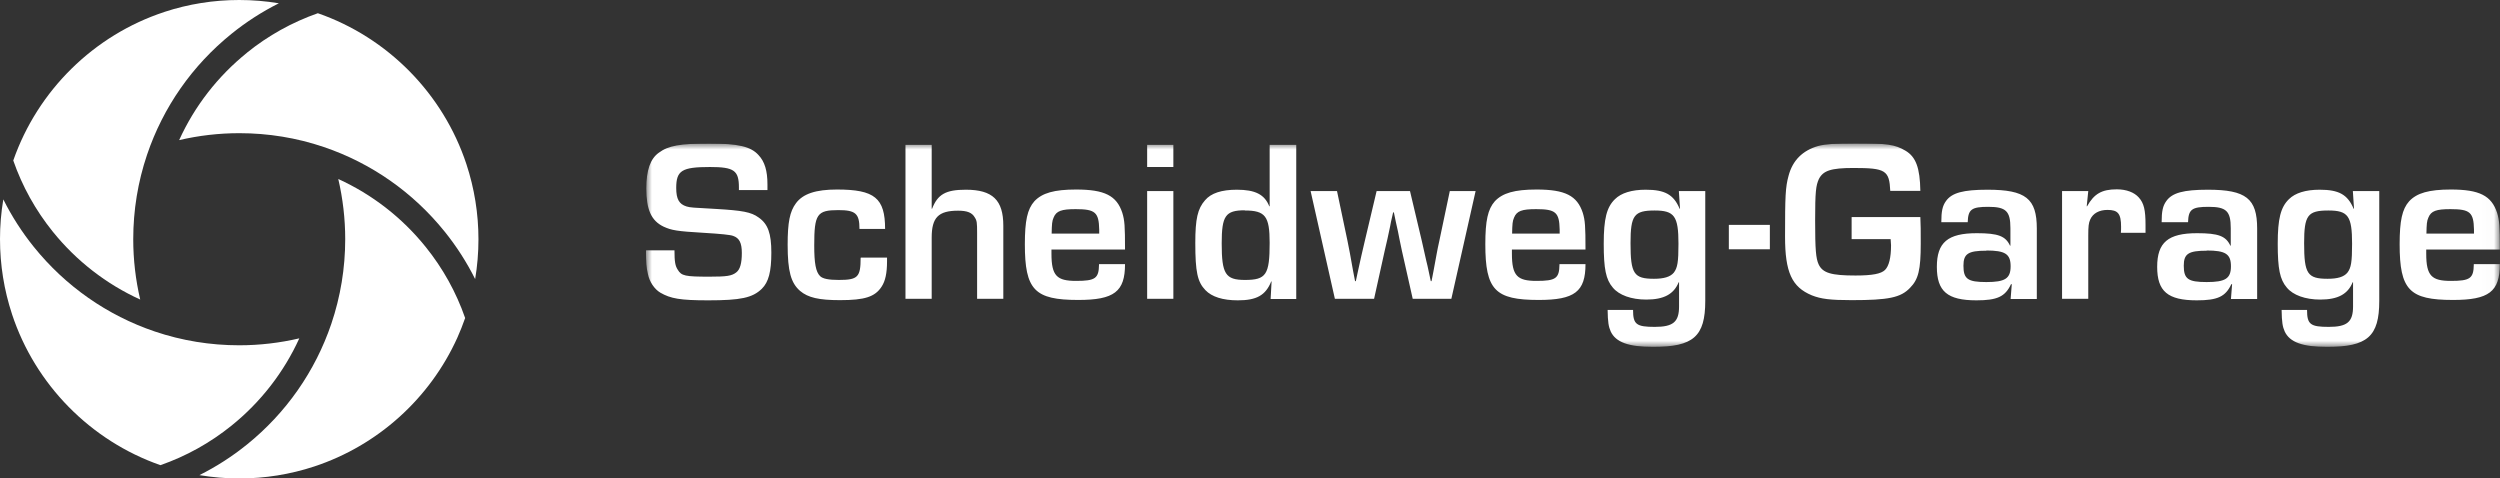
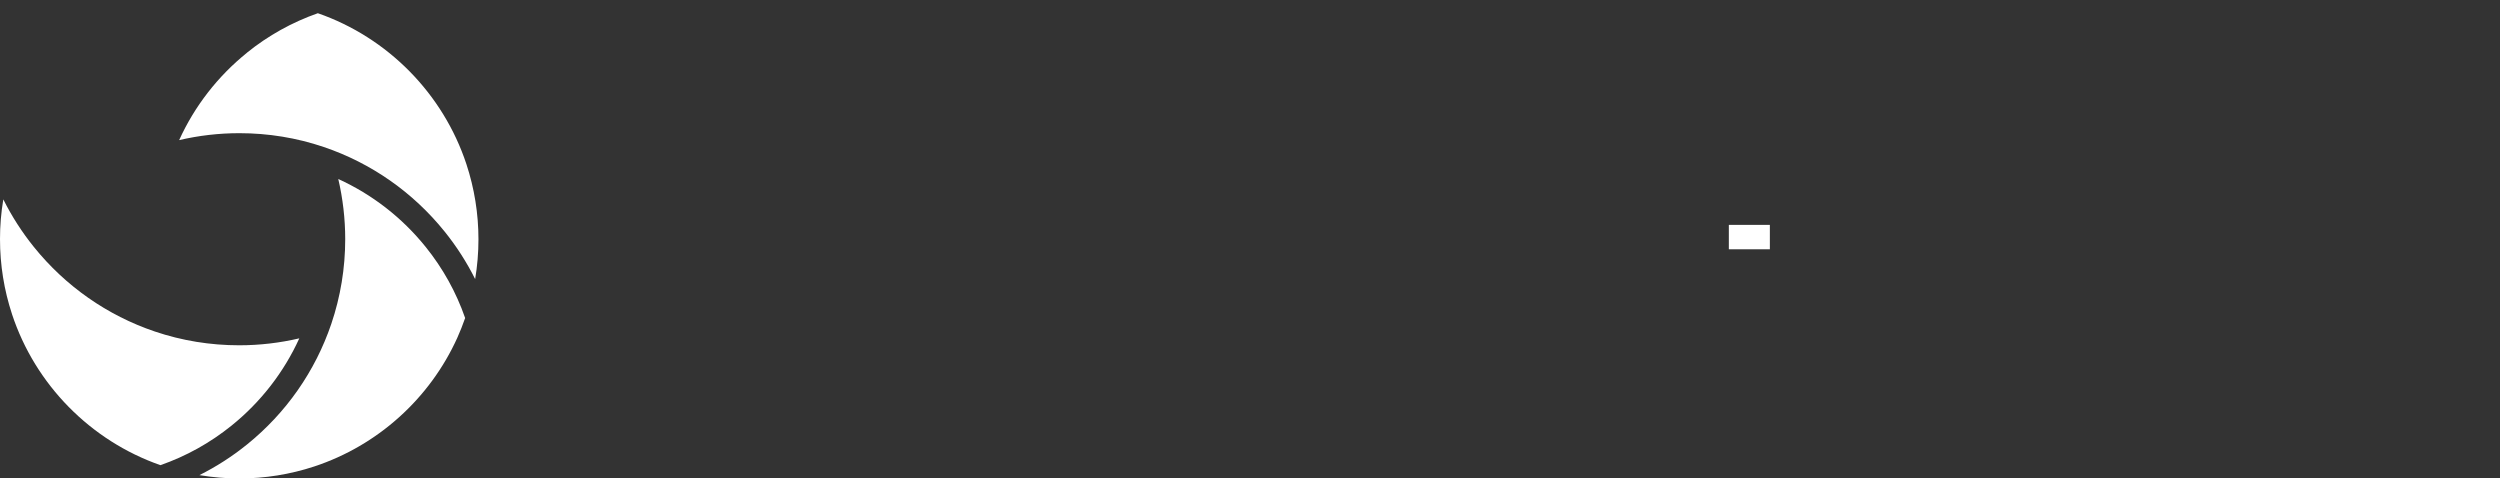
<svg xmlns="http://www.w3.org/2000/svg" width="209" height="40" viewBox="0 0 209 40" fill="none">
  <rect x="0" y="0" width="209" height="40" fill="#333333" stroke="none" />
-   <path d="M13.744 0.997C15.758 0.335 17.862 0 19.996 0C21.113 0 22.223 0.093 23.314 0.275C21.913 0.978 20.59 1.826 19.357 2.823C16.076 5.468 13.636 8.965 12.294 12.934C11.528 15.203 11.139 17.58 11.139 19.998C11.139 21.709 11.337 23.398 11.722 25.042C8.89 23.755 6.39 21.817 4.413 19.366C2.97 17.576 1.86 15.575 1.109 13.418C3.15 7.566 7.847 2.939 13.74 1.001L13.744 0.997Z" fill="white" />
  <path d="M1.005 26.266C0.34 24.246 0 22.137 0 19.991C0 18.871 0.093 17.763 0.277 16.669C0.979 18.075 1.831 19.403 2.829 20.642C5.475 23.927 8.972 26.37 12.941 27.713C15.209 28.48 17.582 28.866 19.996 28.866C21.7 28.866 23.382 28.669 25.022 28.286C23.737 31.11 21.805 33.606 19.357 35.581C17.567 37.024 15.568 38.136 13.412 38.888C7.571 36.849 2.948 32.155 1.005 26.27V26.266Z" fill="white" />
  <path d="M20.639 37.169C23.916 34.528 26.352 31.039 27.698 27.073C28.467 24.8 28.86 22.42 28.86 19.994C28.86 18.291 28.662 16.606 28.28 14.965C31.109 16.252 33.606 18.186 35.582 20.638C37.025 22.427 38.135 24.428 38.886 26.586C38.692 27.148 38.471 27.698 38.236 28.227C35.934 33.323 31.573 37.247 26.274 38.996C24.256 39.661 22.145 40 20.003 40C18.882 40 17.769 39.903 16.67 39.721C18.075 39.018 19.405 38.166 20.642 37.165L20.639 37.169Z" fill="white" />
  <path d="M20.642 4.408C22.428 2.968 24.42 1.86 26.572 1.105C32.42 3.14 37.05 7.838 38.994 13.73C39.659 15.75 39.999 17.863 39.999 20.006C39.999 21.125 39.906 22.237 39.722 23.331C39.02 21.925 38.168 20.597 37.17 19.358C34.528 16.077 31.034 13.633 27.069 12.29C24.801 11.52 22.424 11.134 20.006 11.134C18.302 11.134 16.617 11.331 14.977 11.714C16.262 8.883 18.198 6.383 20.649 4.408H20.642Z" fill="white" />
  <g clip-path="url(#clip0_403_5855)">
    <mask id="mask0_403_5855" style="mask-type:luminance" maskUnits="userSpaceOnUse" x="54" y="12" width="155" height="17">
      <path d="M208.984 12H54V29H208.984V12Z" fill="white" />
    </mask>
    <g mask="url(#mask0_403_5855)">
-       <path d="M206.825 19.527H202.849C202.866 18.739 202.882 18.482 203.012 18.192C203.239 17.629 203.677 17.484 204.862 17.484C206.501 17.484 206.793 17.758 206.825 19.189V19.543V19.527ZM206.809 22.116C206.793 23.274 206.501 23.483 204.894 23.483C203.288 23.483 202.833 23.065 202.833 21.216V20.862H208.984C208.984 18.884 208.951 18.433 208.757 17.79C208.286 16.358 207.28 15.844 204.894 15.844C203.06 15.844 202.054 16.133 201.405 16.825C200.821 17.484 200.61 18.449 200.61 20.412C200.61 24.239 201.421 25.076 205.073 25.076C208.075 25.076 208.984 24.384 208.984 22.084H206.809V22.116ZM194.654 17.597C196.309 17.597 196.634 18.063 196.634 20.379C196.634 21.907 196.553 22.39 196.244 22.792C195.952 23.146 195.433 23.306 194.589 23.306C192.901 23.306 192.625 22.888 192.625 20.331C192.625 17.999 192.917 17.597 194.654 17.597ZM198.89 15.973H196.699L196.796 17.452H196.764C196.26 16.262 195.53 15.86 193.924 15.86C192.755 15.86 191.879 16.133 191.359 16.648C190.662 17.323 190.418 18.288 190.418 20.379C190.418 22.47 190.597 23.371 191.181 24.046C191.7 24.674 192.723 25.044 193.972 25.044C195.449 25.044 196.277 24.593 196.682 23.596H196.715V25.622C196.715 26.909 196.228 27.327 194.686 27.327C193.145 27.327 192.869 27.118 192.869 25.912H190.743C190.759 26.941 190.824 27.311 191.002 27.713C191.424 28.614 192.495 29 194.54 29C197.916 29 198.906 28.131 198.906 25.156V15.973H198.89ZM184.478 20.942C186.053 20.942 186.507 21.232 186.507 22.261C186.507 23.29 186.036 23.58 184.478 23.58C182.921 23.58 182.563 23.323 182.563 22.213C182.563 21.216 182.953 20.958 184.478 20.958M182.921 18.578C182.953 17.5 183.245 17.291 184.641 17.291C186.118 17.291 186.491 17.645 186.491 19.077V20.54H186.458C186.085 19.736 185.468 19.495 183.683 19.495C181.249 19.495 180.34 20.267 180.34 22.309C180.34 24.352 181.217 25.108 183.651 25.108C185.387 25.108 186.053 24.802 186.54 23.757H186.604L186.507 24.995H188.698V19.109C188.698 16.6 187.773 15.86 184.576 15.86C182.547 15.86 181.59 16.117 181.103 16.809C180.811 17.211 180.713 17.661 180.713 18.578H182.937H182.921ZM172.388 15.973V24.979H174.579V19.672C174.579 18.932 174.611 18.642 174.741 18.353C174.968 17.838 175.488 17.549 176.186 17.549C177.062 17.549 177.322 17.854 177.322 18.964C177.322 19.189 177.322 19.253 177.305 19.463H179.366V18.803C179.366 17.565 179.237 16.986 178.798 16.503C178.425 16.085 177.776 15.828 176.965 15.828C175.715 15.828 175.066 16.198 174.482 17.243H174.449L174.579 15.973H172.388ZM166.059 20.942C167.633 20.942 168.088 21.232 168.088 22.261C168.088 23.29 167.617 23.58 166.059 23.58C164.501 23.58 164.144 23.323 164.144 22.213C164.144 21.216 164.533 20.958 166.059 20.958M164.501 18.578C164.533 17.5 164.826 17.291 166.221 17.291C167.698 17.291 168.071 17.645 168.071 19.077V20.54H168.039C167.666 19.736 167.049 19.495 165.264 19.495C162.829 19.495 161.921 20.267 161.921 22.309C161.921 24.352 162.797 25.108 165.231 25.108C166.968 25.108 167.633 24.802 168.12 23.757H168.185L168.088 24.995H170.278V19.109C170.278 16.6 169.353 15.86 166.156 15.86C164.128 15.86 163.17 16.117 162.683 16.809C162.391 17.211 162.294 17.661 162.294 18.578H164.517H164.501ZM154.796 18.16V19.993H158.058C158.074 20.218 158.091 20.46 158.091 20.508C158.091 21.553 157.912 22.245 157.588 22.567C157.263 22.888 156.533 23.033 155.121 23.033C153.092 23.033 152.378 22.824 152.037 22.1C151.81 21.602 151.745 20.878 151.745 18.449C151.745 16.021 151.81 15.522 152.054 14.975C152.411 14.268 153.06 14.043 154.942 14.043C157.636 14.043 157.945 14.236 158.026 15.957H160.541C160.509 14.027 160.168 13.11 159.292 12.595C158.415 12.08 157.75 11.984 155.088 11.984C153.449 11.984 152.589 12.048 151.989 12.209C150.707 12.579 149.863 13.399 149.522 14.702C149.262 15.651 149.23 16.407 149.23 19.784C149.23 22.76 149.798 23.998 151.469 24.69C152.232 24.995 153.027 25.092 154.796 25.092C157.88 25.092 158.902 24.883 159.681 24.062C160.379 23.355 160.574 22.567 160.574 20.363C160.574 19.27 160.574 18.803 160.541 18.144H154.812L154.796 18.16ZM138.324 17.597C139.979 17.597 140.32 18.063 140.32 20.379C140.32 21.907 140.239 22.39 139.931 22.792C139.639 23.146 139.103 23.306 138.275 23.306C136.588 23.306 136.312 22.888 136.312 20.331C136.312 17.999 136.604 17.597 138.34 17.597M142.544 15.973H140.353L140.45 17.452H140.418C139.915 16.262 139.184 15.86 137.578 15.86C136.409 15.86 135.533 16.133 135.013 16.648C134.316 17.323 134.072 18.288 134.072 20.379C134.072 22.47 134.251 23.371 134.835 24.046C135.354 24.674 136.377 25.044 137.626 25.044C139.103 25.044 139.931 24.593 140.337 23.596H140.369V25.622C140.369 26.909 139.882 27.327 138.34 27.327C136.799 27.327 136.523 27.118 136.523 25.912H134.397C134.413 26.941 134.478 27.311 134.656 27.713C135.078 28.614 136.15 29 138.194 29C141.57 29 142.56 28.131 142.56 25.156V15.973H142.544ZM130.388 19.527H126.412C126.429 18.739 126.445 18.482 126.575 18.192C126.802 17.629 127.24 17.484 128.425 17.484C130.064 17.484 130.356 17.758 130.388 19.189V19.543V19.527ZM130.372 22.116C130.356 23.274 130.064 23.483 128.457 23.483C126.85 23.483 126.396 23.065 126.396 21.216V20.862H132.547C132.547 18.884 132.514 18.433 132.32 17.79C131.849 16.358 130.843 15.844 128.457 15.844C126.623 15.844 125.617 16.133 124.968 16.825C124.384 17.484 124.173 18.449 124.173 20.412C124.173 24.239 124.984 25.076 128.636 25.076C131.638 25.076 132.547 24.384 132.547 22.084H130.372V22.116ZM123.378 15.973H121.203L120.327 20.138C120.132 21.007 120.099 21.296 119.84 22.663L119.677 23.5H119.612L119.434 22.663C119.369 22.374 119.32 22.1 119.239 21.811L118.866 20.154L117.876 15.973H115.085L114.095 20.154C113.819 21.344 113.803 21.393 113.527 22.663L113.348 23.5H113.283L113.121 22.663C112.861 21.216 112.829 21.007 112.65 20.138L111.774 15.973H109.567L111.596 24.979H114.874L115.766 20.942C115.945 20.218 116.075 19.575 116.123 19.35C116.188 19.077 116.237 18.803 116.286 18.546L116.464 17.758H116.529L116.691 18.546L116.87 19.35C116.886 19.511 117.048 20.202 117.194 20.942L118.103 24.979H121.333L123.361 15.973H123.378ZM104.065 17.597C105.786 17.597 106.143 18.079 106.143 20.299C106.143 22.969 105.851 23.403 104.082 23.403C102.443 23.403 102.134 22.904 102.134 20.347C102.134 18.047 102.443 17.581 104.065 17.581M108.35 12.113H106.143V17.243H106.11C105.721 16.262 104.942 15.86 103.4 15.86C102.118 15.86 101.242 16.149 100.739 16.744C100.122 17.452 99.927 18.288 99.927 20.315C99.927 22.727 100.106 23.564 100.771 24.255C101.307 24.818 102.232 25.108 103.481 25.108C105.055 25.108 105.802 24.69 106.273 23.532H106.305L106.224 24.995H108.366V12.113H108.35ZM98.093 15.973H95.902V24.979H98.093V15.973ZM98.093 12.113H95.902V13.962H98.093V12.113ZM91.894 19.527H87.918C87.934 18.739 87.95 18.482 88.08 18.192C88.307 17.629 88.746 17.484 89.93 17.484C91.569 17.484 91.862 17.758 91.894 19.189V19.543V19.527ZM91.878 22.116C91.862 23.274 91.569 23.483 89.963 23.483C88.356 23.483 87.902 23.065 87.902 21.216V20.862H94.052C94.052 18.884 94.02 18.433 93.825 17.79C93.355 16.358 92.348 15.844 89.963 15.844C88.129 15.844 87.123 16.133 86.474 16.825C85.889 17.484 85.678 18.449 85.678 20.412C85.678 24.239 86.49 25.076 90.141 25.076C93.144 25.076 94.052 24.384 94.052 22.084H91.878V22.116ZM77.889 12.113H75.698V24.979H77.889V19.865C77.889 18.192 78.44 17.613 80.096 17.613C80.858 17.613 81.264 17.774 81.491 18.176C81.67 18.449 81.686 18.626 81.686 19.447V24.979H83.877V18.867C83.877 16.728 82.984 15.86 80.745 15.86C79.057 15.86 78.392 16.246 77.921 17.452H77.889V12.113ZM71.949 21.553C71.949 23.162 71.722 23.403 70.131 23.403C69.271 23.403 68.784 23.306 68.557 23.081C68.2 22.727 68.07 22.004 68.07 20.524C68.07 17.902 68.297 17.565 70.083 17.565C71.527 17.565 71.852 17.854 71.852 19.141H73.994C73.994 16.552 73.117 15.844 69.969 15.844C68.2 15.844 67.129 16.198 66.545 16.986C66.025 17.677 65.847 18.594 65.847 20.46C65.847 22.679 66.123 23.66 66.886 24.32C67.551 24.883 68.46 25.092 70.229 25.092C72.29 25.092 73.15 24.818 73.702 23.966C74.01 23.5 74.156 22.84 74.156 21.843V21.537H71.981L71.949 21.553ZM64.159 15.876V15.41C64.159 14.284 63.932 13.512 63.413 12.965C62.78 12.257 61.725 12 59.291 12C56.856 12 55.866 12.177 55.071 12.772C54.373 13.271 54.032 14.22 54.032 15.747C54.032 17.517 54.438 18.449 55.477 18.948C56.142 19.253 56.597 19.334 58.82 19.463C60.259 19.548 61.081 19.634 61.287 19.72C61.806 19.897 62.017 20.299 62.017 21.151C62.017 22.004 61.871 22.535 61.546 22.776C61.173 23.065 60.767 23.13 59.307 23.13C57.278 23.13 56.97 23.065 56.661 22.551C56.45 22.229 56.386 21.891 56.386 20.926H54C54.016 21.956 54.032 22.341 54.162 22.888C54.292 23.564 54.714 24.175 55.201 24.465C56.061 24.963 56.856 25.108 59.209 25.108C61.92 25.108 62.91 24.899 63.688 24.143C64.257 23.58 64.484 22.711 64.484 21.119C64.484 19.527 64.208 18.723 63.413 18.176C62.796 17.726 62.049 17.597 59.875 17.468C57.846 17.356 57.733 17.356 57.392 17.259C56.775 17.066 56.532 16.648 56.532 15.715C56.532 14.252 57.002 13.962 59.355 13.962C61.368 13.962 61.773 14.252 61.773 15.667V15.892H64.159V15.876Z" fill="white" />
-     </g>
+       </g>
    <rect x="144.531" y="18.8" width="3.429" height="2.04" fill="white" />
  </g>
  <defs>
    <clipPath id="clip0_403_5855">
      <rect width="155" height="17" fill="white" transform="translate(54 12)" />
    </clipPath>
  </defs>
</svg>